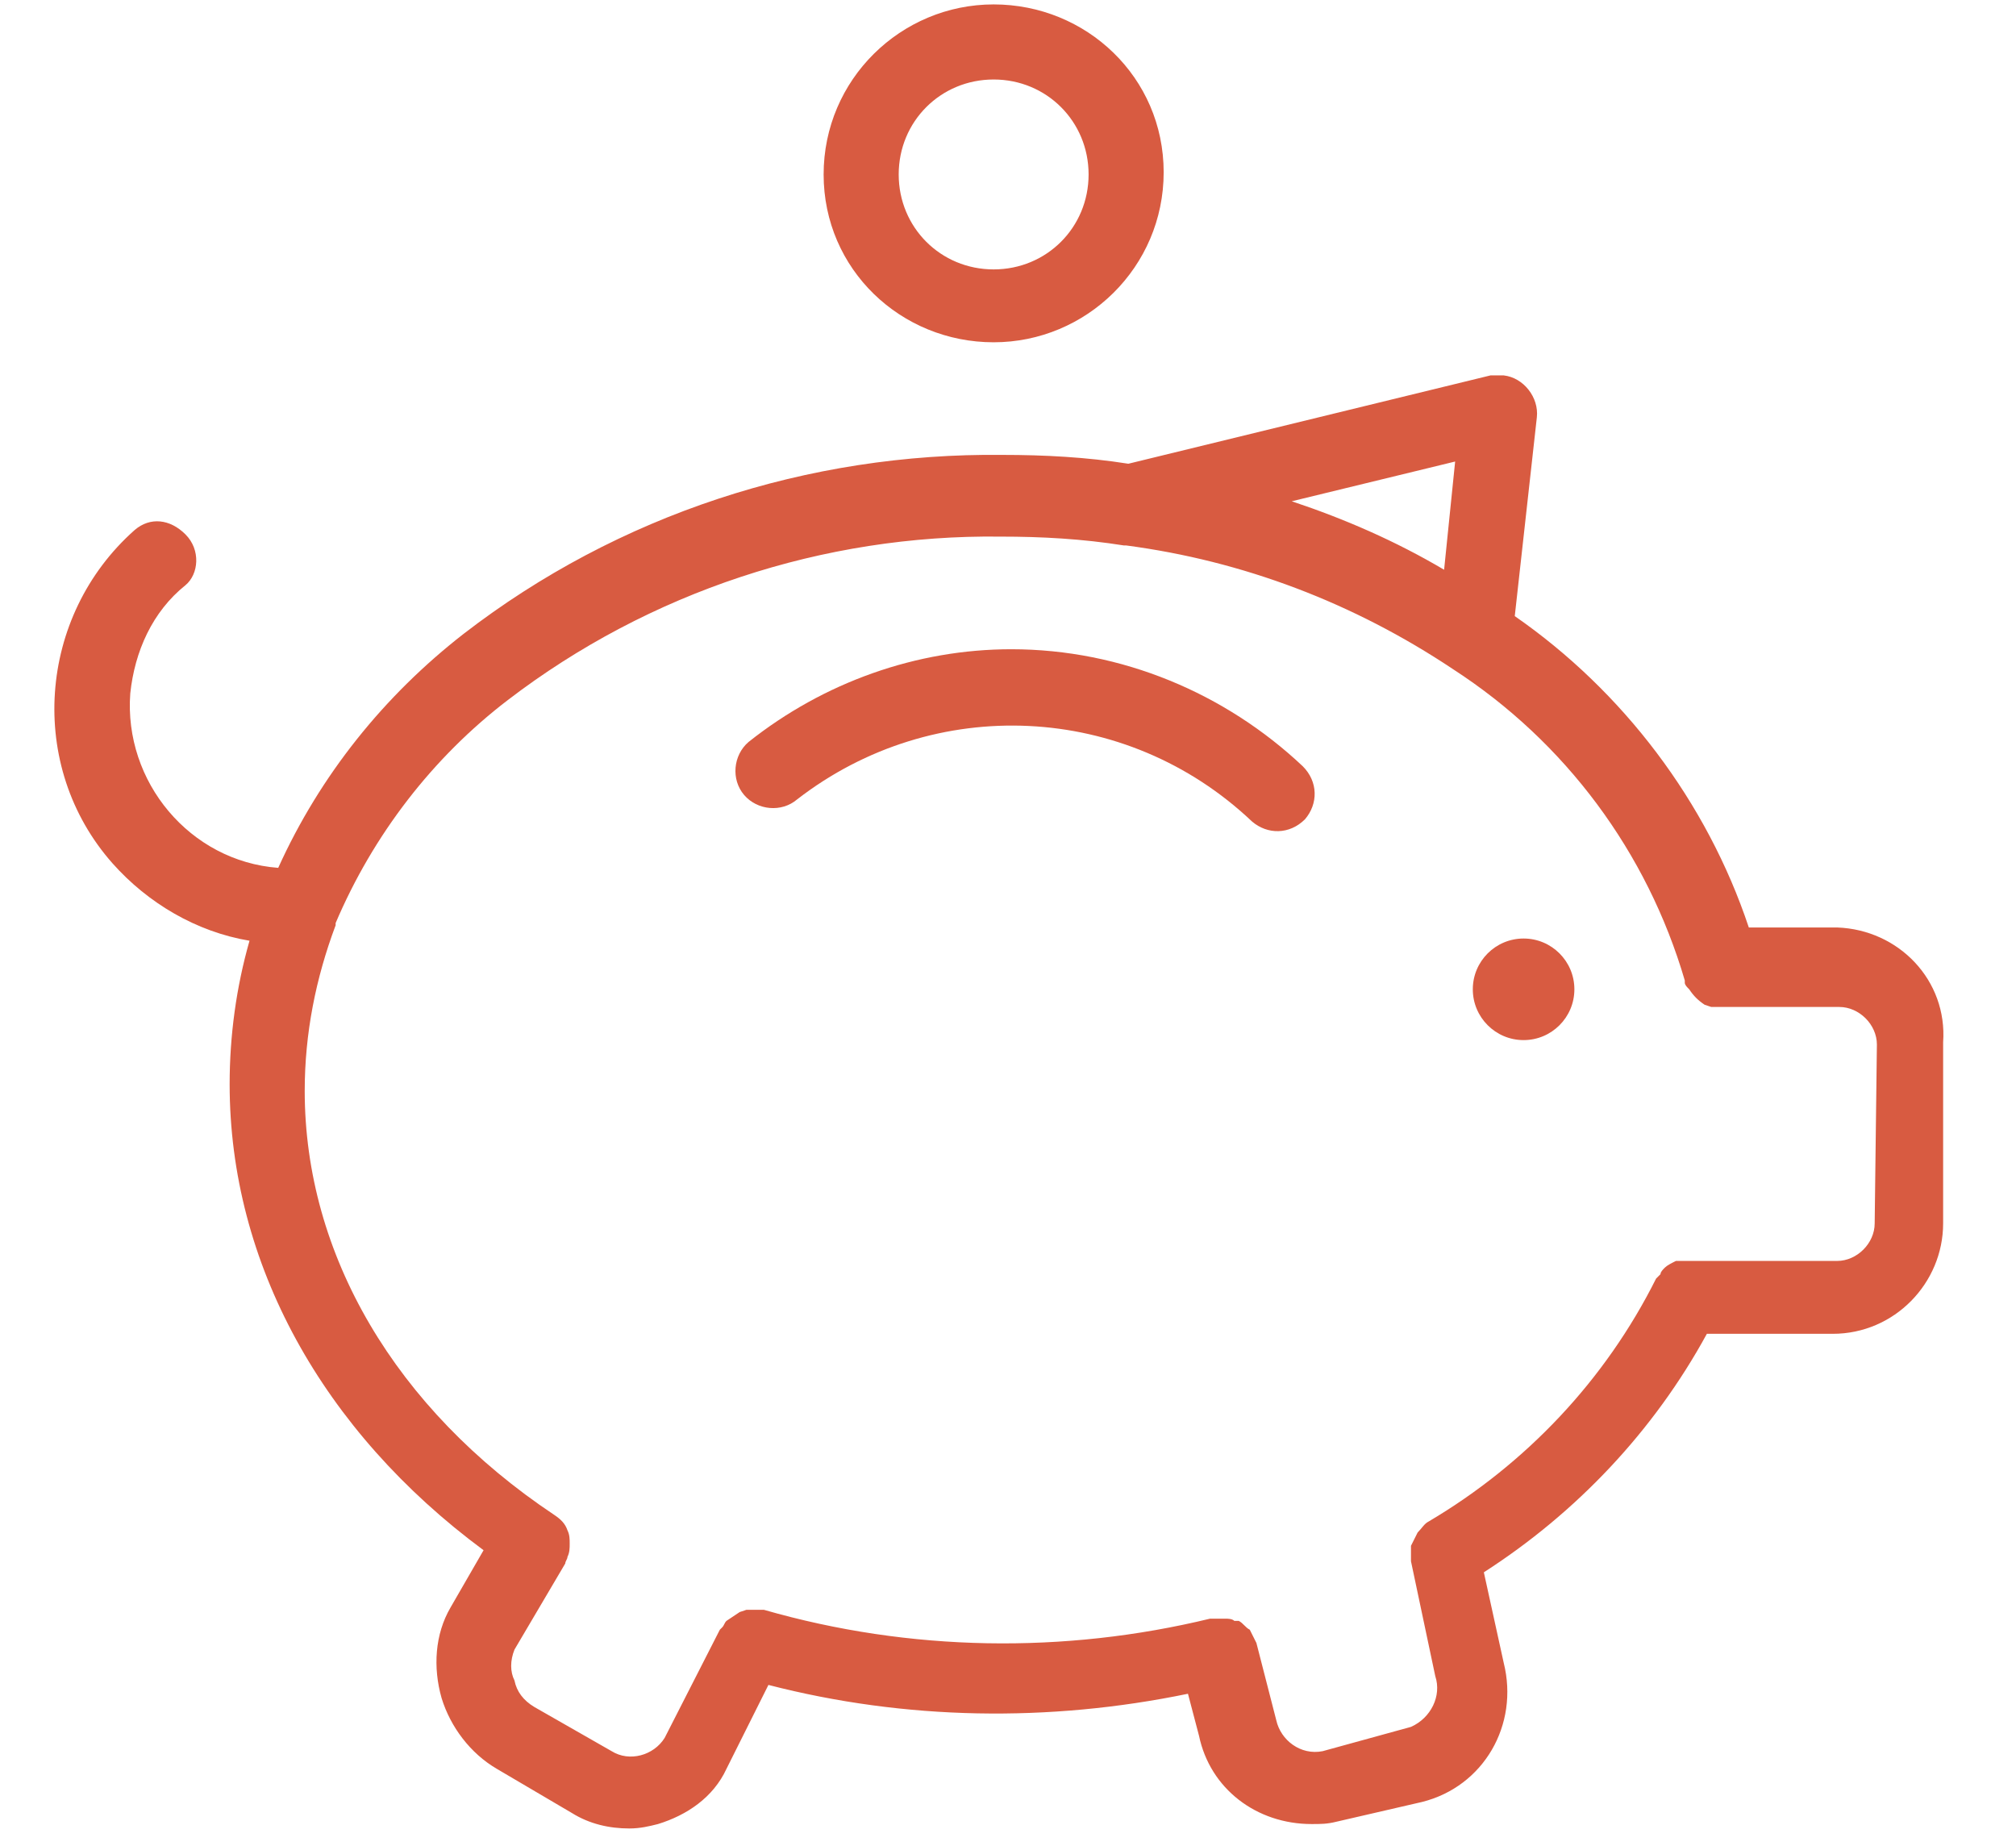
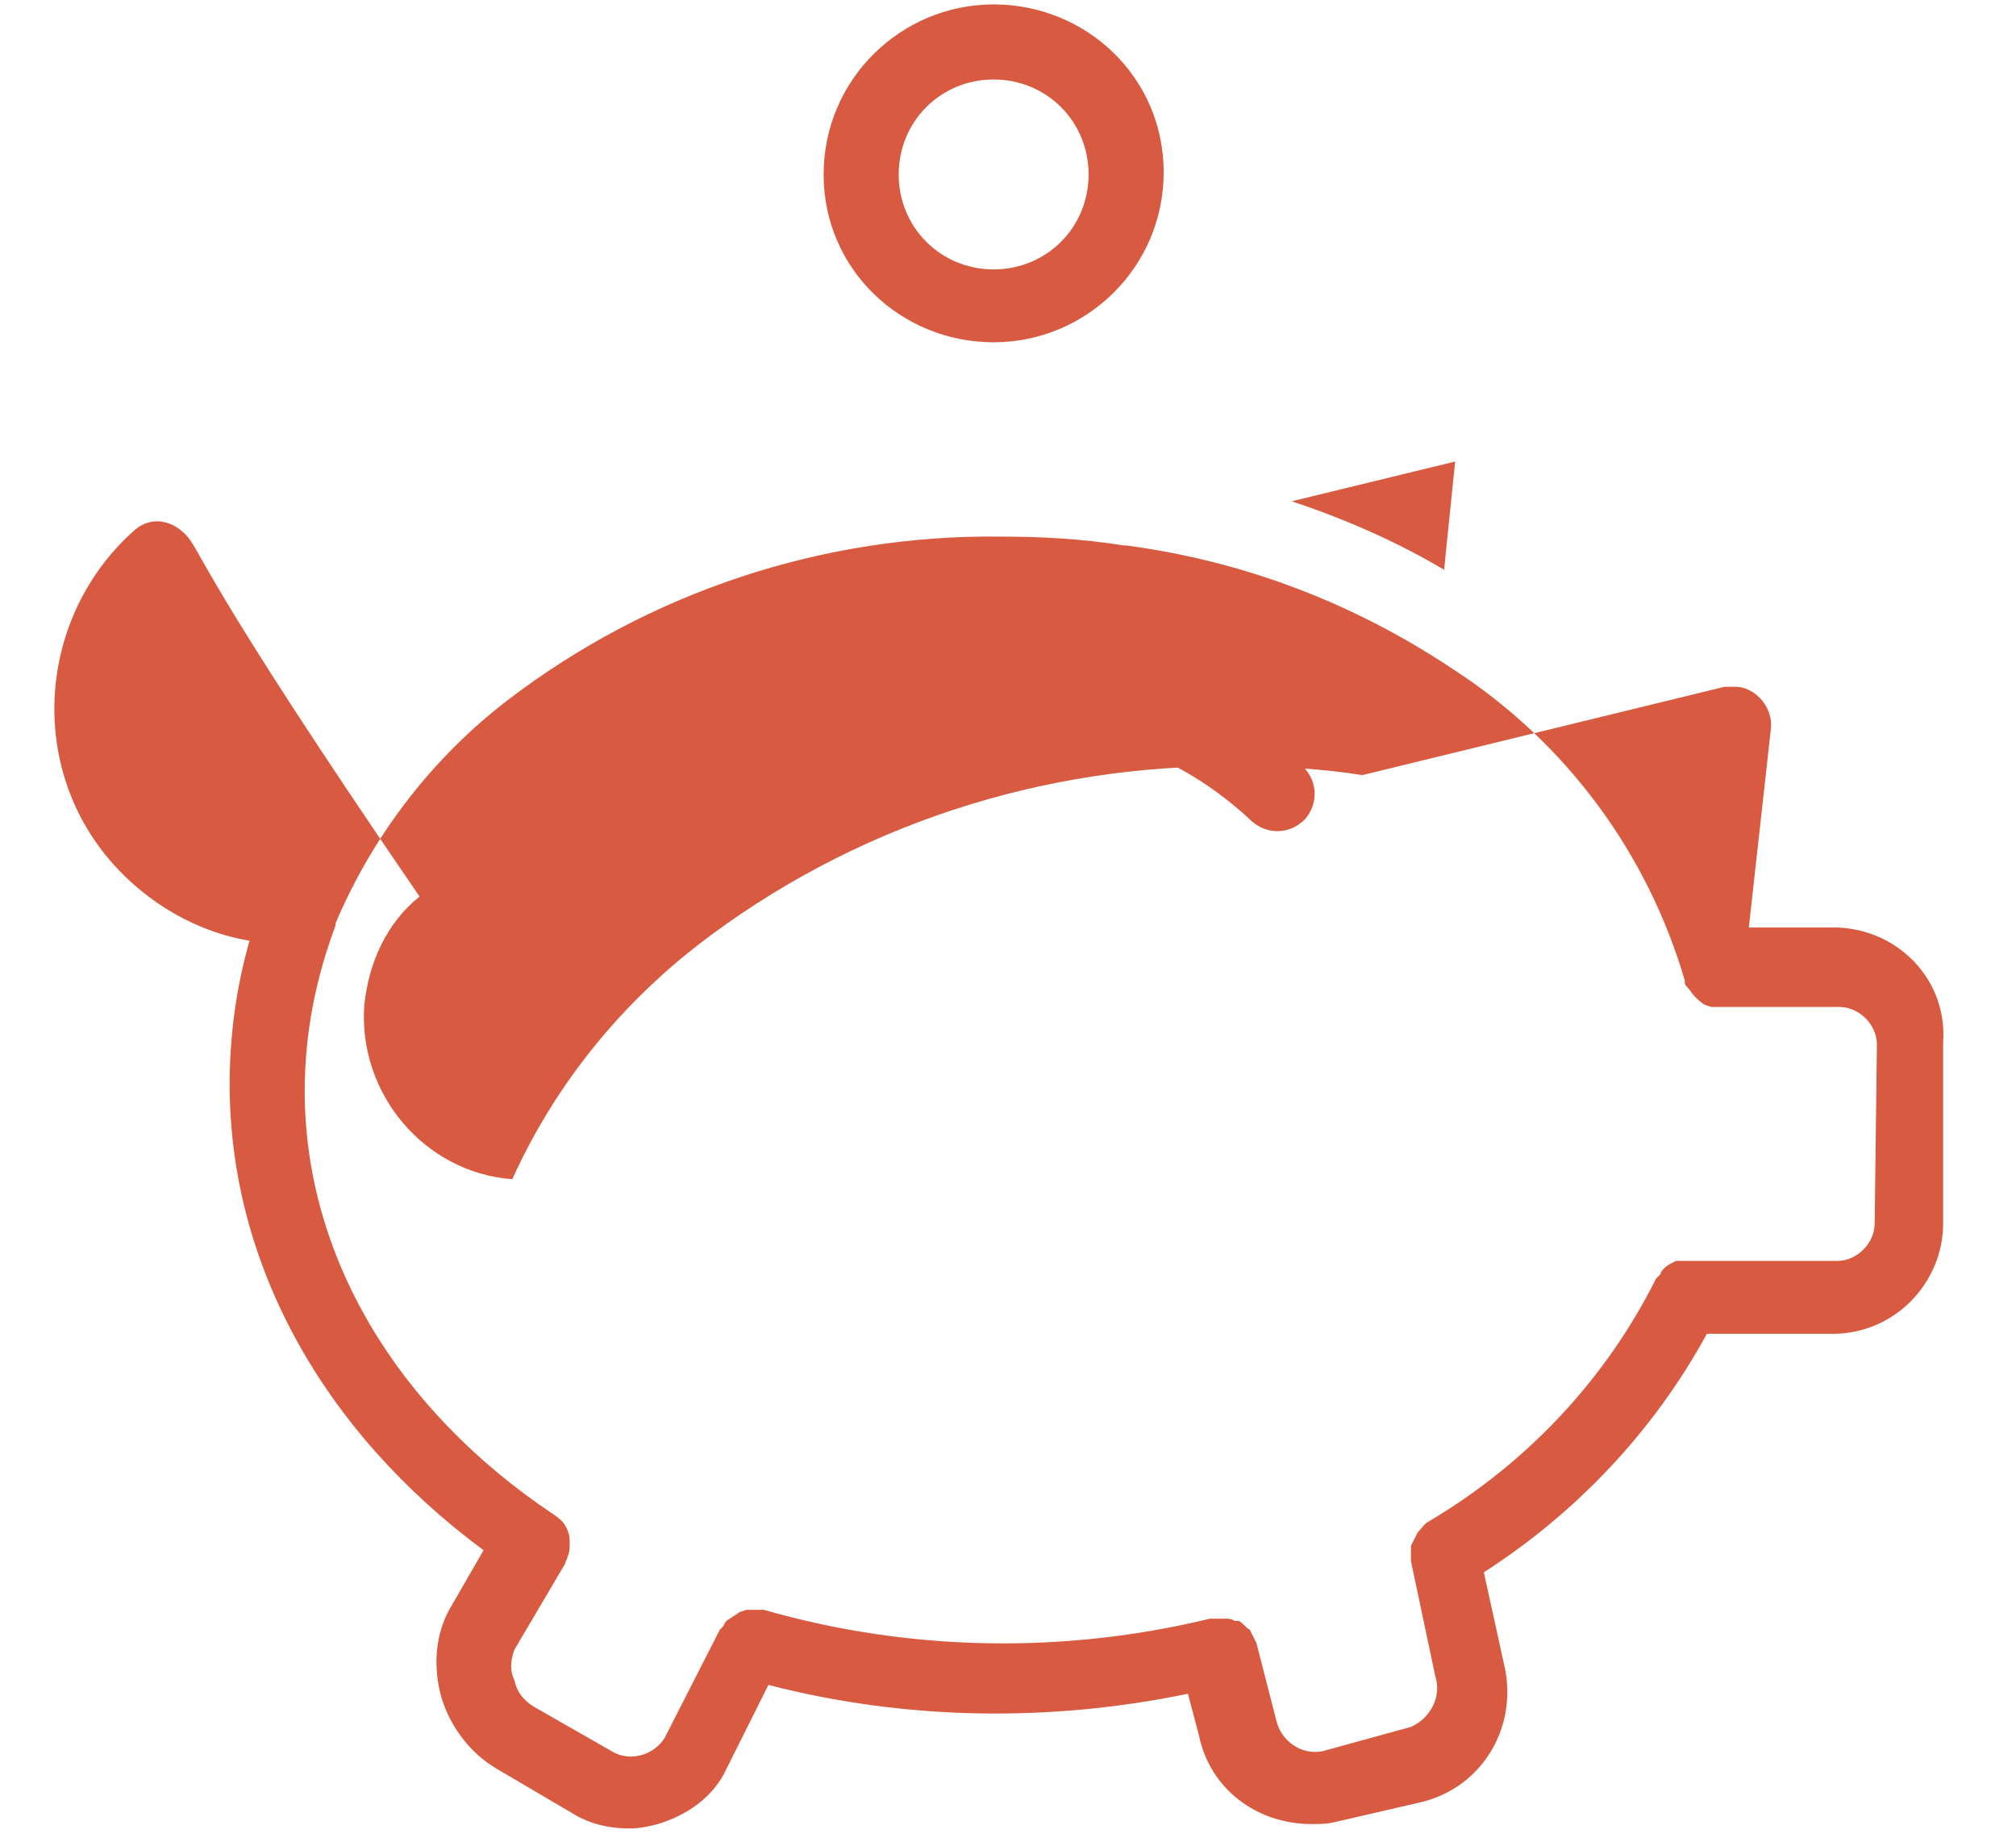
<svg xmlns="http://www.w3.org/2000/svg" version="1.1" id="Layer_1" x="0px" y="0px" viewBox="0 0 91.3 83.6" style="enable-background:new 0 0 91.3 83.6;" xml:space="preserve">
  <style type="text/css"> .st0{fill:#D85B41;} </style>
-   <path class="st0" d="M83.2,42h-4c-1.9-5.7-5.7-10.7-10.6-14.1l1-9c0.1-0.9-0.6-1.8-1.5-1.9c-0.2,0-0.4,0-0.6,0l-16.4,4 c-1.9-0.3-3.8-0.4-5.7-0.4c-8.8-0.1-17.4,2.7-24.4,8.1c-3.6,2.8-6.5,6.4-8.4,10.6c-4-0.3-7-3.9-6.7-7.9c0.2-1.9,1-3.7,2.5-4.9 C9,26,9.1,24.9,8.4,24.2S6.8,23.4,6.1,24l0,0c-4.4,3.9-4.9,10.7-1,15.1c1.6,1.8,3.8,3.1,6.2,3.5c-0.6,2.1-0.9,4.3-0.9,6.5 c0,8.1,4.2,15.7,11.5,21.1l-1.5,2.6c-0.7,1.2-0.8,2.7-0.4,4.1c0.4,1.3,1.3,2.5,2.5,3.2l3.4,2c0.8,0.5,1.7,0.7,2.6,0.7 c0.5,0,0.9-0.1,1.3-0.2c1.3-0.4,2.5-1.2,3.1-2.5l1.9-3.8c6.2,1.6,12.7,1.7,19,0.4l0.5,1.9c0.5,2.4,2.6,4,5.1,4c0.4,0,0.7,0,1.1-0.1 l3.9-0.9c2.8-0.7,4.4-3.5,3.7-6.3l-0.9-4.1c4.2-2.7,7.7-6.4,10.1-10.8h5.7c2.8,0,5-2.3,5-5v-8.2C88.2,44.4,86,42.1,83.2,42z M65.9,20.9l-0.5,4.9c-2.2-1.3-4.5-2.3-6.9-3.1L65.9,20.9z M84.9,55.4c0,0.9-0.8,1.7-1.7,1.7h-6.7c-0.1,0-0.2,0-0.2,0 c-0.1,0-0.2,0-0.4,0c-0.2,0.1-0.4,0.2-0.5,0.3c-0.1,0.1-0.2,0.2-0.2,0.3c-0.1,0.1-0.1,0.1-0.2,0.2c-2.3,4.6-5.9,8.4-10.3,11l0,0 c-0.2,0.1-0.3,0.3-0.5,0.5c-0.1,0.2-0.2,0.4-0.3,0.6c0,0.1,0,0.2,0,0.3c0,0.1,0,0.2,0,0.4l0,0l1.1,5.2c0.3,0.9-0.2,1.9-1.1,2.3 l-4,1.1c-1,0.2-1.9-0.5-2.1-1.4l-0.9-3.5l0,0c-0.1-0.2-0.2-0.4-0.3-0.6c-0.2-0.1-0.3-0.3-0.5-0.4h-0.2c-0.1-0.1-0.3-0.1-0.4-0.1 h-0.3c-0.1,0-0.3,0-0.4,0c-6.6,1.6-13.6,1.5-20.2-0.4h-0.8L33.5,73l-0.3,0.2l-0.3,0.2c-0.1,0.1-0.1,0.2-0.2,0.3c0,0-0.1,0.1-0.1,0.1 l-2.5,4.9c-0.5,0.8-1.6,1.1-2.4,0.6c0,0,0,0,0,0l-3.5-2c-0.5-0.3-0.8-0.7-0.9-1.2c-0.2-0.4-0.2-0.9,0-1.4l2.3-3.9 c0-0.1,0.1-0.2,0.1-0.3c0.1-0.2,0.1-0.4,0.1-0.6c0-0.2,0-0.4-0.1-0.6c-0.1-0.3-0.3-0.5-0.6-0.7c-7.2-4.8-11.3-11.8-11.3-19.2 c0-2.6,0.5-5.1,1.4-7.5l0,0v-0.1c1.7-4,4.4-7.5,7.8-10.1c6.4-4.9,14.3-7.5,22.3-7.4c1.9,0,3.7,0.1,5.6,0.4H51 c5.3,0.7,10.3,2.6,14.8,5.6c5.1,3.3,8.8,8.3,10.5,14.1v0.1c0,0.1,0.1,0.2,0.2,0.3c0.2,0.3,0.4,0.5,0.7,0.7l0.3,0.1h5.8 c0.9,0,1.7,0.8,1.7,1.7L84.9,55.4z" />
+   <path class="st0" d="M83.2,42h-4l1-9c0.1-0.9-0.6-1.8-1.5-1.9c-0.2,0-0.4,0-0.6,0l-16.4,4 c-1.9-0.3-3.8-0.4-5.7-0.4c-8.8-0.1-17.4,2.7-24.4,8.1c-3.6,2.8-6.5,6.4-8.4,10.6c-4-0.3-7-3.9-6.7-7.9c0.2-1.9,1-3.7,2.5-4.9 C9,26,9.1,24.9,8.4,24.2S6.8,23.4,6.1,24l0,0c-4.4,3.9-4.9,10.7-1,15.1c1.6,1.8,3.8,3.1,6.2,3.5c-0.6,2.1-0.9,4.3-0.9,6.5 c0,8.1,4.2,15.7,11.5,21.1l-1.5,2.6c-0.7,1.2-0.8,2.7-0.4,4.1c0.4,1.3,1.3,2.5,2.5,3.2l3.4,2c0.8,0.5,1.7,0.7,2.6,0.7 c0.5,0,0.9-0.1,1.3-0.2c1.3-0.4,2.5-1.2,3.1-2.5l1.9-3.8c6.2,1.6,12.7,1.7,19,0.4l0.5,1.9c0.5,2.4,2.6,4,5.1,4c0.4,0,0.7,0,1.1-0.1 l3.9-0.9c2.8-0.7,4.4-3.5,3.7-6.3l-0.9-4.1c4.2-2.7,7.7-6.4,10.1-10.8h5.7c2.8,0,5-2.3,5-5v-8.2C88.2,44.4,86,42.1,83.2,42z M65.9,20.9l-0.5,4.9c-2.2-1.3-4.5-2.3-6.9-3.1L65.9,20.9z M84.9,55.4c0,0.9-0.8,1.7-1.7,1.7h-6.7c-0.1,0-0.2,0-0.2,0 c-0.1,0-0.2,0-0.4,0c-0.2,0.1-0.4,0.2-0.5,0.3c-0.1,0.1-0.2,0.2-0.2,0.3c-0.1,0.1-0.1,0.1-0.2,0.2c-2.3,4.6-5.9,8.4-10.3,11l0,0 c-0.2,0.1-0.3,0.3-0.5,0.5c-0.1,0.2-0.2,0.4-0.3,0.6c0,0.1,0,0.2,0,0.3c0,0.1,0,0.2,0,0.4l0,0l1.1,5.2c0.3,0.9-0.2,1.9-1.1,2.3 l-4,1.1c-1,0.2-1.9-0.5-2.1-1.4l-0.9-3.5l0,0c-0.1-0.2-0.2-0.4-0.3-0.6c-0.2-0.1-0.3-0.3-0.5-0.4h-0.2c-0.1-0.1-0.3-0.1-0.4-0.1 h-0.3c-0.1,0-0.3,0-0.4,0c-6.6,1.6-13.6,1.5-20.2-0.4h-0.8L33.5,73l-0.3,0.2l-0.3,0.2c-0.1,0.1-0.1,0.2-0.2,0.3c0,0-0.1,0.1-0.1,0.1 l-2.5,4.9c-0.5,0.8-1.6,1.1-2.4,0.6c0,0,0,0,0,0l-3.5-2c-0.5-0.3-0.8-0.7-0.9-1.2c-0.2-0.4-0.2-0.9,0-1.4l2.3-3.9 c0-0.1,0.1-0.2,0.1-0.3c0.1-0.2,0.1-0.4,0.1-0.6c0-0.2,0-0.4-0.1-0.6c-0.1-0.3-0.3-0.5-0.6-0.7c-7.2-4.8-11.3-11.8-11.3-19.2 c0-2.6,0.5-5.1,1.4-7.5l0,0v-0.1c1.7-4,4.4-7.5,7.8-10.1c6.4-4.9,14.3-7.5,22.3-7.4c1.9,0,3.7,0.1,5.6,0.4H51 c5.3,0.7,10.3,2.6,14.8,5.6c5.1,3.3,8.8,8.3,10.5,14.1v0.1c0,0.1,0.1,0.2,0.2,0.3c0.2,0.3,0.4,0.5,0.7,0.7l0.3,0.1h5.8 c0.9,0,1.7,0.8,1.7,1.7L84.9,55.4z" />
  <path class="st0" d="M45.8,29.4c-4.3,0-8.5,1.5-11.9,4.2c-0.7,0.6-0.8,1.7-0.2,2.4c0.6,0.7,1.7,0.8,2.4,0.2l0,0 c6.2-4.8,14.9-4.4,20.6,1c0.7,0.6,1.7,0.6,2.4-0.1c0.6-0.7,0.6-1.7-0.1-2.4l0,0C55.5,31.4,50.8,29.4,45.8,29.4z" />
-   <circle class="st0" cx="69" cy="44.8" r="2.3" />
  <path class="st0" d="M45,15.5c4.2,0,7.7-3.4,7.7-7.7S49.2,0.2,45,0.2c-4.2,0-7.7,3.4-7.7,7.7S40.8,15.5,45,15.5L45,15.5z M45,3.6 c2.4,0,4.3,1.9,4.3,4.3s-1.9,4.3-4.3,4.3c-2.4,0-4.3-1.9-4.3-4.3C40.7,5.5,42.6,3.6,45,3.6C45,3.6,45,3.6,45,3.6z" />
</svg>